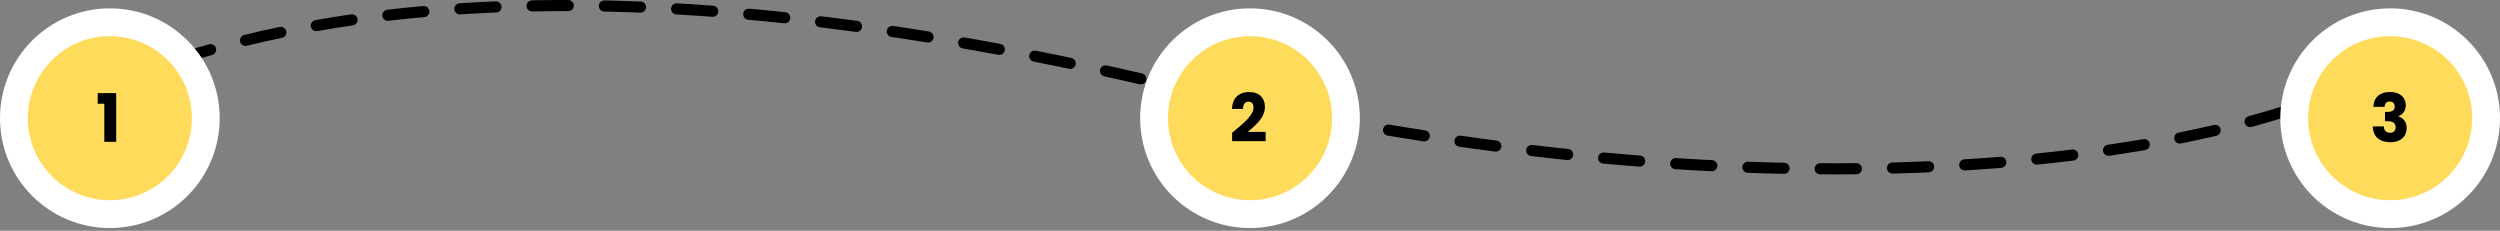
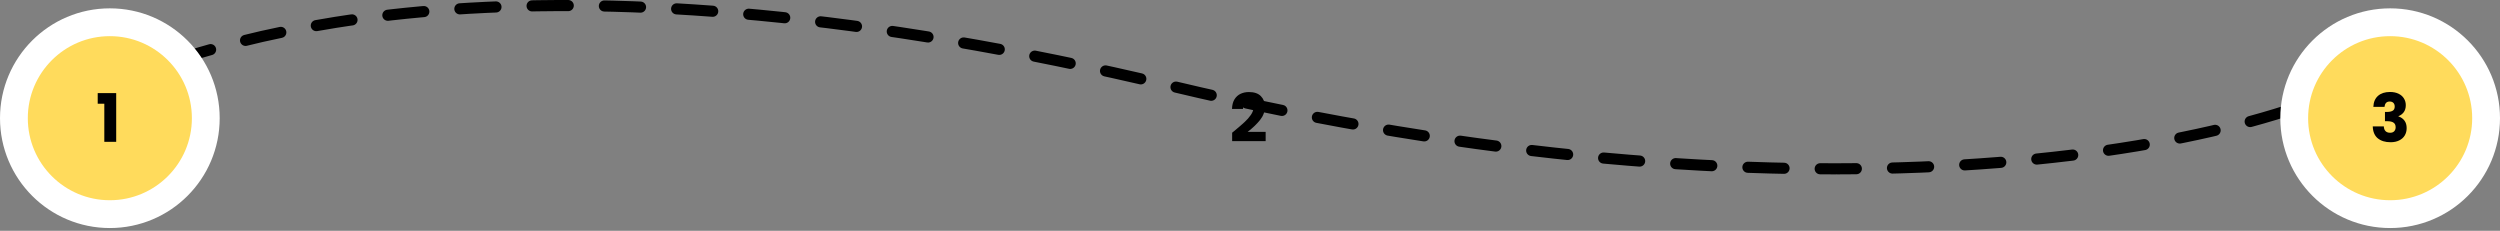
<svg xmlns="http://www.w3.org/2000/svg" width="899" height="83" viewBox="0 0 899 83" fill="none">
  <rect x="0" y="0" width="899" height="83" fill="#808080" stroke="none" />
  <path d="M39 30.865C84.538 11.154 196.276 -22.811 420.928 30.865C645.581 84.541 807.915 55.394 857.5 24.5" stroke="black" stroke-width="4" stroke-linecap="round" stroke-dasharray="13 13" />
  <circle cx="39.5" cy="42.502" r="34.5" fill="#FFDB5C" stroke="white" stroke-width="10" />
-   <circle cx="449.5" cy="42.502" r="34.5" fill="#FFDB5C" stroke="white" stroke-width="10" />
  <circle cx="859.5" cy="42.502" r="34.5" fill="#FFDB5C" stroke="white" stroke-width="10" />
  <path d="M35.136 37.298V33.482H41.784V51.002H37.512V37.298H35.136Z" fill="black" />
  <path d="M443.081 47.714C443.625 47.282 443.873 47.082 443.825 47.114C445.393 45.818 446.625 44.754 447.521 43.922C448.433 43.09 449.201 42.218 449.825 41.306C450.449 40.394 450.761 39.506 450.761 38.642C450.761 37.986 450.609 37.474 450.305 37.106C450.001 36.738 449.545 36.554 448.937 36.554C448.329 36.554 447.849 36.786 447.497 37.25C447.161 37.698 446.993 38.338 446.993 39.17H443.033C443.065 37.81 443.353 36.674 443.897 35.762C444.457 34.85 445.185 34.178 446.081 33.746C446.993 33.314 448.001 33.098 449.105 33.098C451.009 33.098 452.441 33.586 453.401 34.562C454.377 35.538 454.865 36.81 454.865 38.378C454.865 40.09 454.281 41.682 453.113 43.154C451.945 44.61 450.457 46.034 448.649 47.426H455.129V50.762H443.081V47.714Z" fill="black" />
  <path d="M853.458 38.426C853.522 36.714 854.082 35.394 855.138 34.466C856.194 33.538 857.626 33.074 859.434 33.074C860.634 33.074 861.658 33.282 862.506 33.698C863.37 34.114 864.018 34.682 864.45 35.402C864.898 36.122 865.122 36.93 865.122 37.826C865.122 38.882 864.858 39.746 864.33 40.418C863.802 41.074 863.186 41.522 862.482 41.762V41.858C863.394 42.162 864.114 42.666 864.642 43.37C865.17 44.074 865.434 44.978 865.434 46.082C865.434 47.074 865.202 47.954 864.738 48.722C864.29 49.474 863.626 50.066 862.746 50.498C861.882 50.93 860.85 51.146 859.65 51.146C857.73 51.146 856.194 50.674 855.042 49.73C853.906 48.786 853.306 47.362 853.242 45.458H857.226C857.242 46.162 857.442 46.722 857.826 47.138C858.21 47.538 858.77 47.738 859.506 47.738C860.13 47.738 860.61 47.562 860.946 47.21C861.298 46.842 861.474 46.362 861.474 45.77C861.474 45.002 861.226 44.45 860.73 44.114C860.25 43.762 859.474 43.586 858.402 43.586H857.634V40.25H858.402C859.218 40.25 859.874 40.114 860.37 39.842C860.882 39.554 861.138 39.05 861.138 38.33C861.138 37.754 860.978 37.306 860.658 36.986C860.338 36.666 859.898 36.506 859.338 36.506C858.73 36.506 858.274 36.69 857.97 37.058C857.682 37.426 857.514 37.882 857.466 38.426H853.458Z" fill="black" />
</svg>